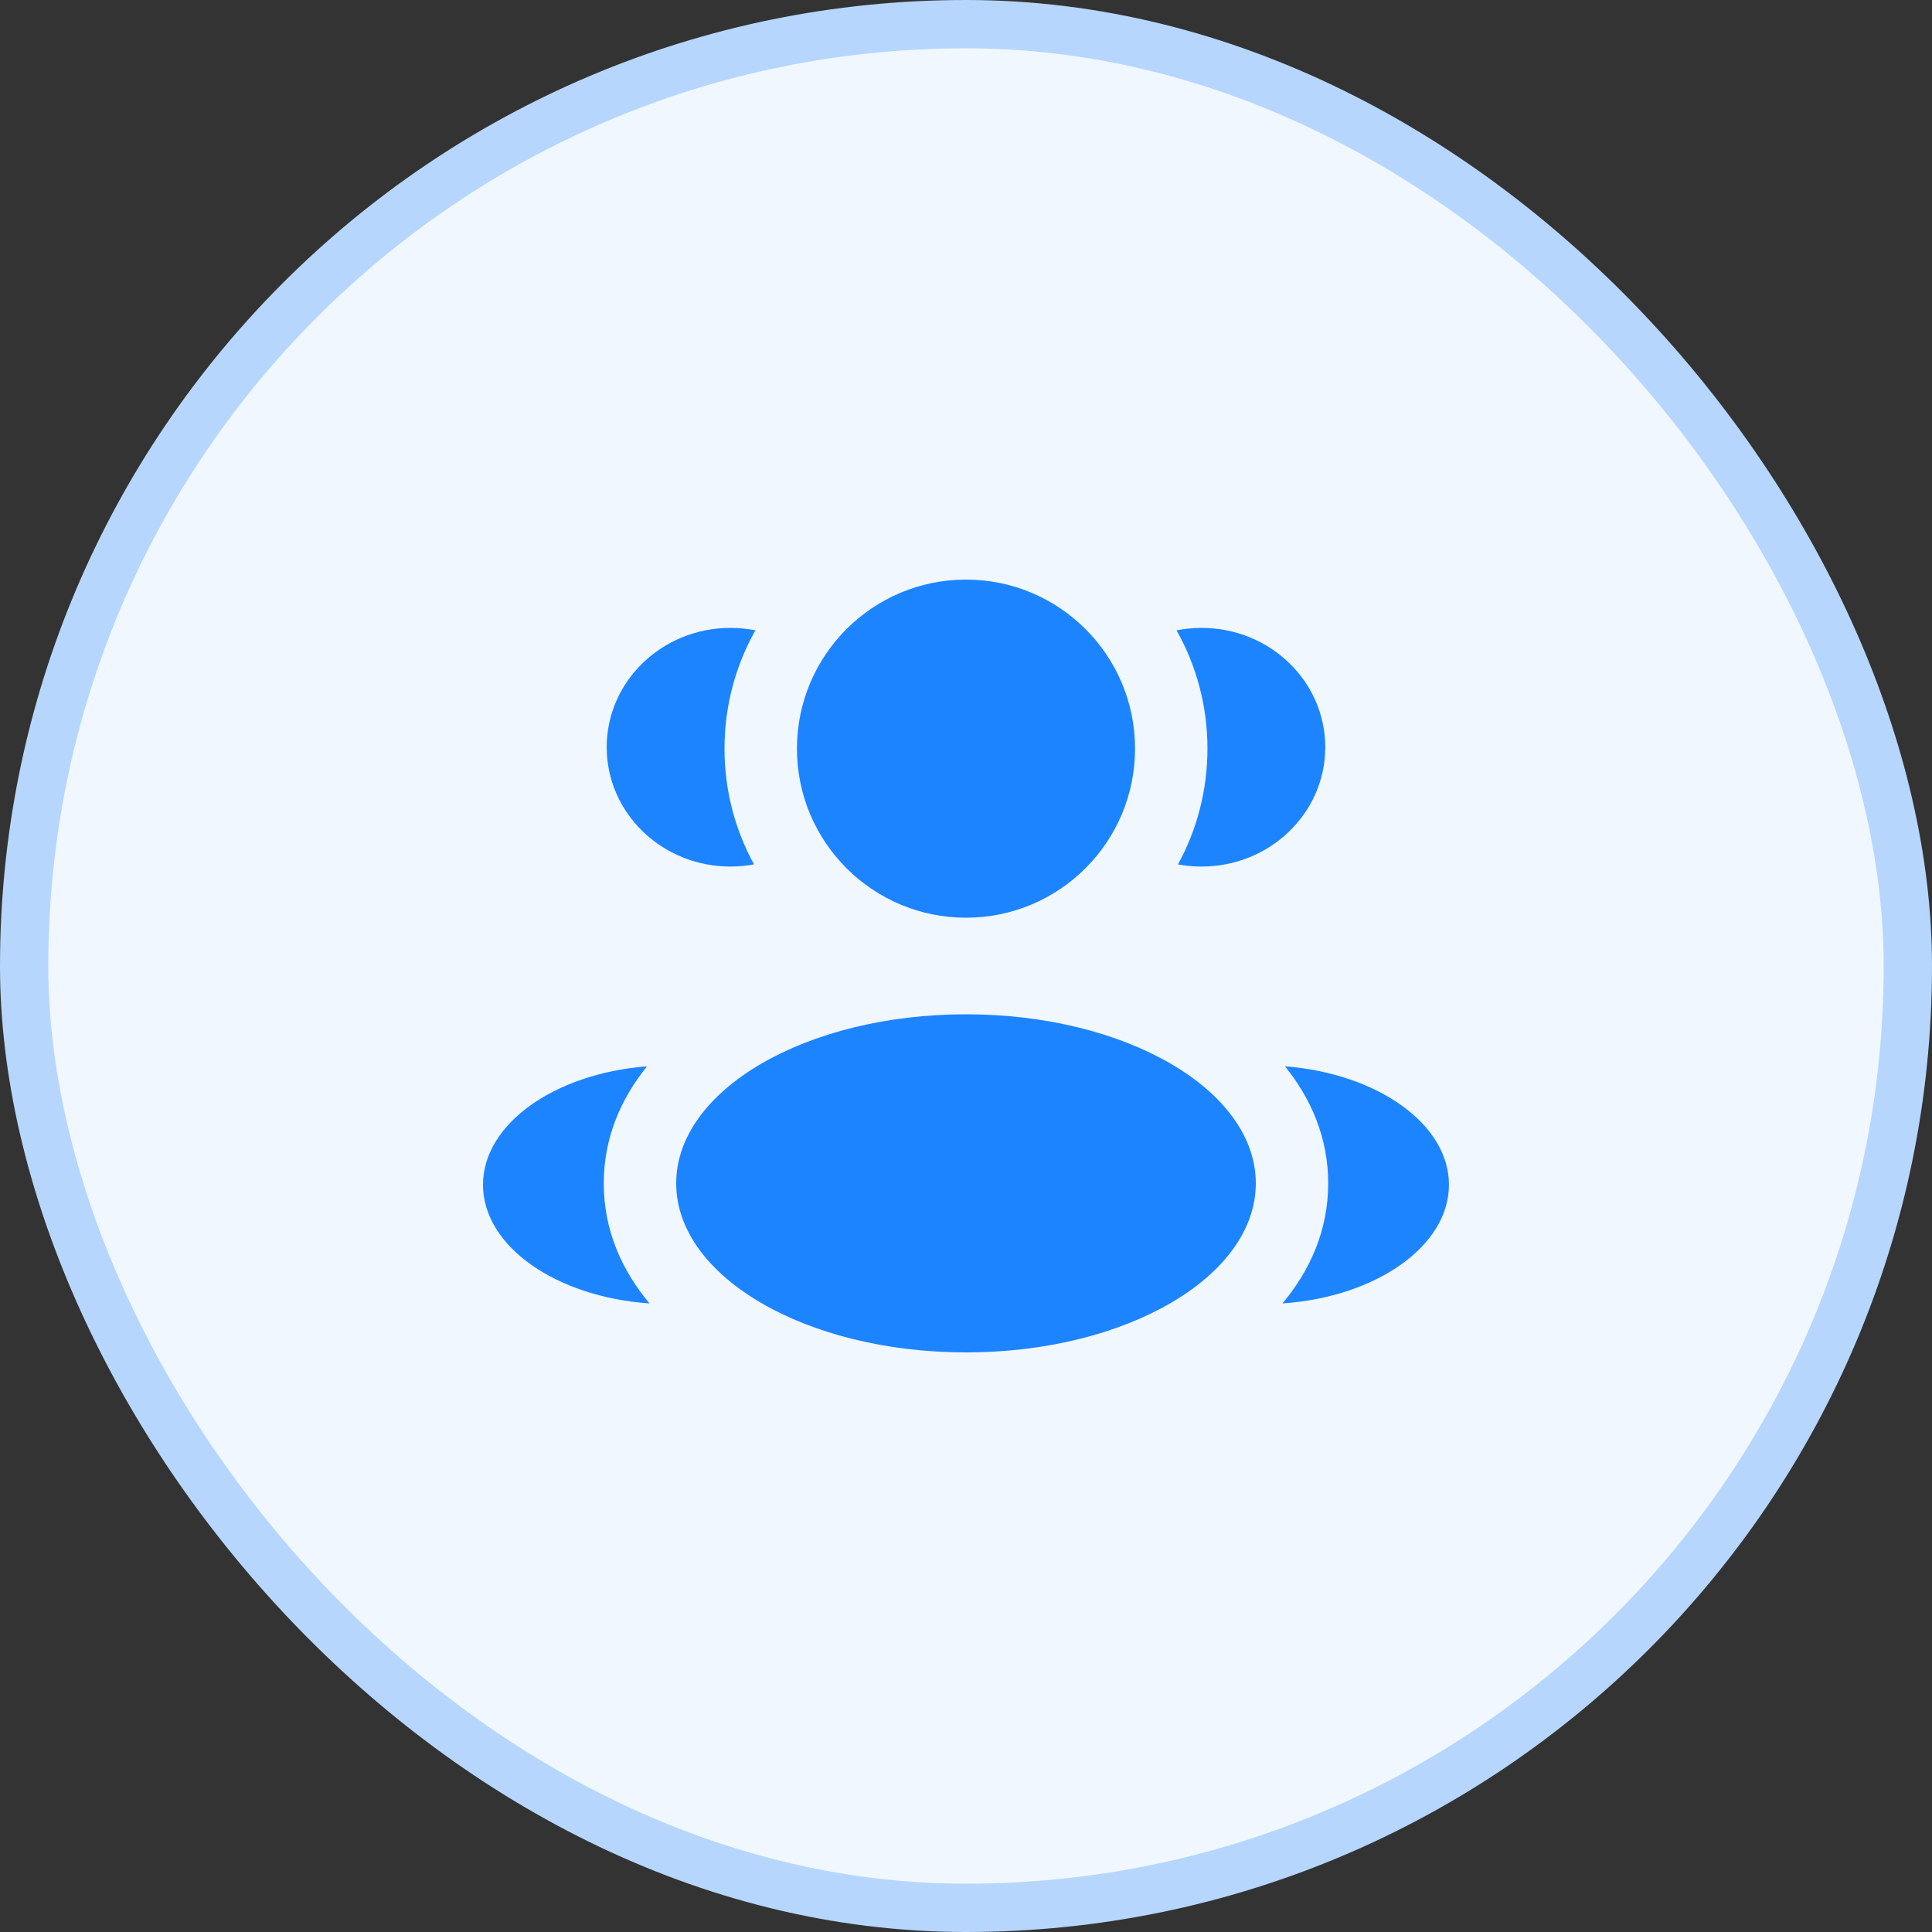
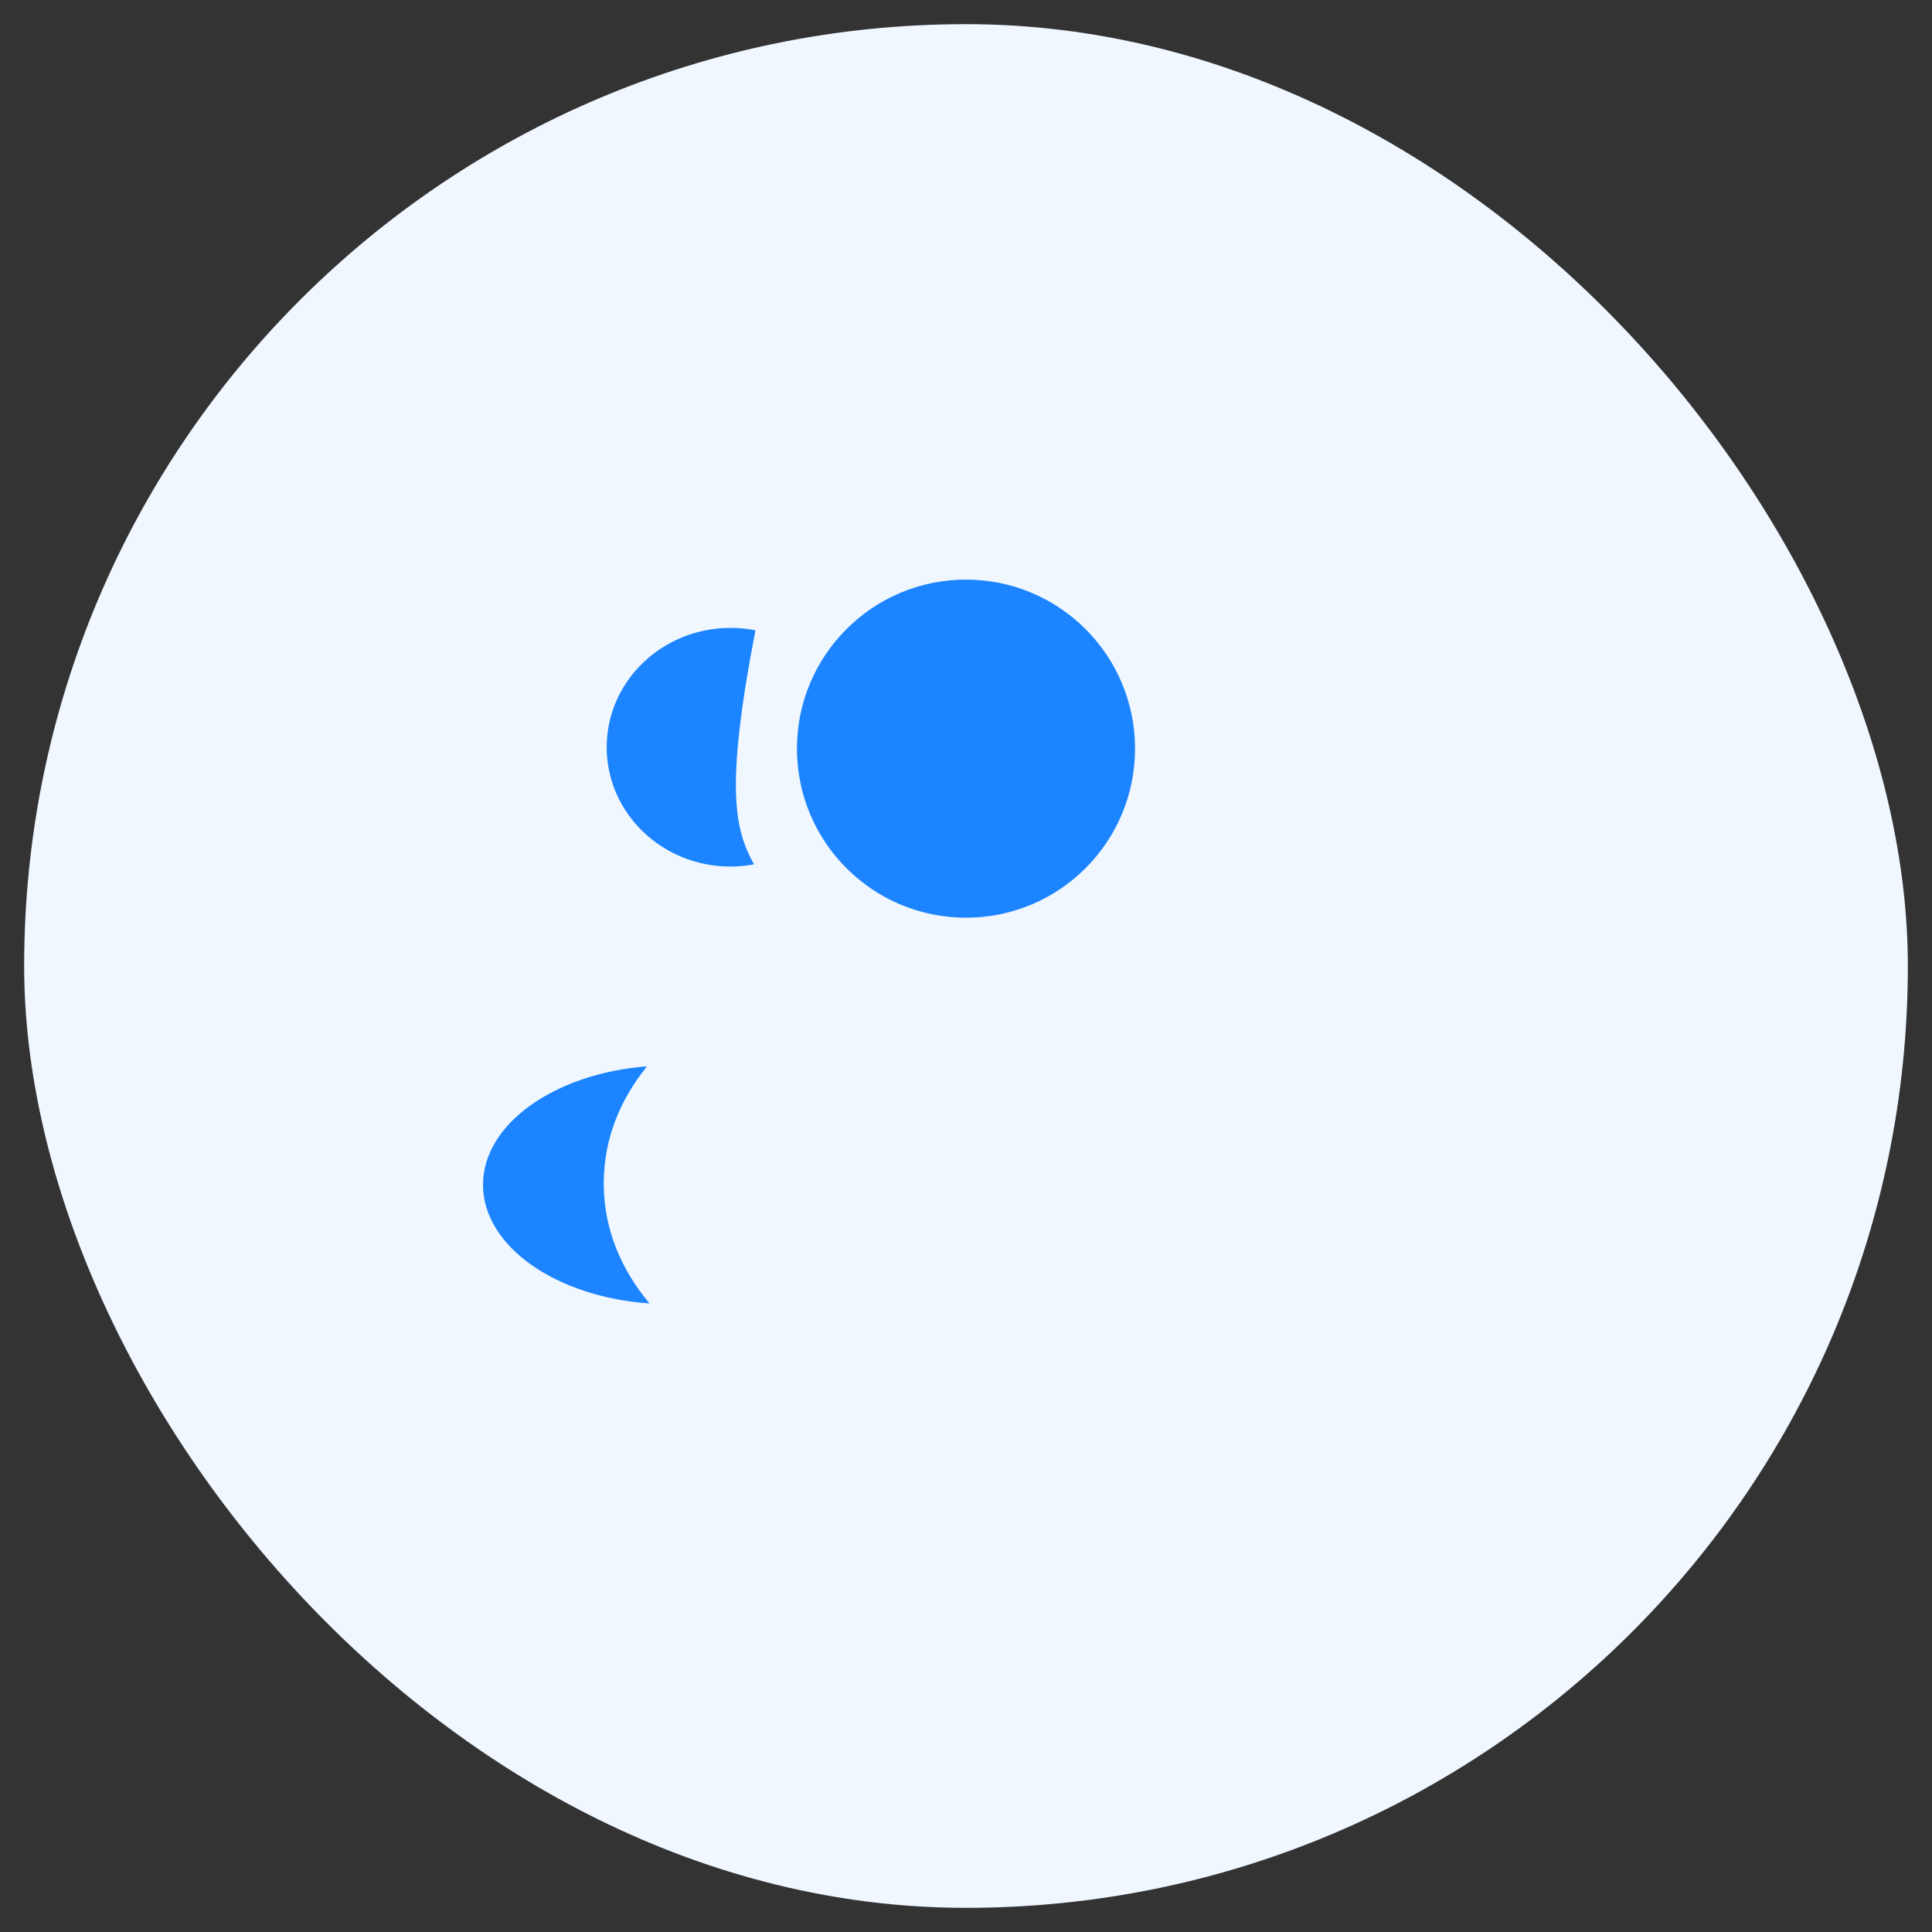
<svg xmlns="http://www.w3.org/2000/svg" width="40" height="40" viewBox="0 0 40 40" fill="none">
  <rect x="0" y="0" width="40" height="40" fill="#333333" stroke="none" />
  <rect x="0.5" y="0.5" width="39" height="39" rx="19.5" fill="#F0F7FF" />
  <path d="M23.5 15.5C23.5 17.433 21.933 19 20 19C18.067 19 16.5 17.433 16.5 15.5C16.5 13.567 18.067 12 20 12C21.933 12 23.5 13.567 23.5 15.5Z" fill="#1C84FF" />
-   <path d="M26 24.5C26 26.433 23.314 28 20 28C16.686 28 14 26.433 14 24.5C14 22.567 16.686 21 20 21C23.314 21 26 22.567 26 24.5Z" fill="#1C84FF" />
-   <path d="M15.122 13C15.3 13 15.473 13.017 15.64 13.05C15.232 13.774 15 14.61 15 15.5C15 16.368 15.221 17.185 15.611 17.896C15.452 17.926 15.289 17.941 15.122 17.941C13.708 17.941 12.561 16.835 12.561 15.47C12.561 14.106 13.708 13 15.122 13Z" fill="#1C84FF" />
+   <path d="M15.122 13C15.3 13 15.473 13.017 15.64 13.05C15 16.368 15.221 17.185 15.611 17.896C15.452 17.926 15.289 17.941 15.122 17.941C13.708 17.941 12.561 16.835 12.561 15.47C12.561 14.106 13.708 13 15.122 13Z" fill="#1C84FF" />
  <path d="M13.447 26.986C12.879 26.307 12.5 25.474 12.5 24.5C12.5 23.556 12.857 22.744 13.396 22.077C11.491 22.224 10 23.266 10 24.529C10 25.804 11.517 26.854 13.447 26.986Z" fill="#1C84FF" />
-   <path d="M24.999 15.5C24.999 16.368 24.778 17.185 24.389 17.896C24.547 17.926 24.71 17.941 24.877 17.941C26.292 17.941 27.438 16.835 27.438 15.47C27.438 14.106 26.292 13 24.877 13C24.7 13 24.527 13.017 24.359 13.05C24.767 13.774 24.999 14.61 24.999 15.5Z" fill="#1C84FF" />
-   <path d="M26.552 26.986C28.482 26.854 29.999 25.804 29.999 24.529C29.999 23.266 28.508 22.224 26.604 22.077C27.143 22.744 27.499 23.556 27.499 24.5C27.499 25.474 27.12 26.307 26.552 26.986Z" fill="#1C84FF" />
-   <rect x="0.5" y="0.5" width="39" height="39" rx="19.5" stroke="#B6D6FD" />
</svg>